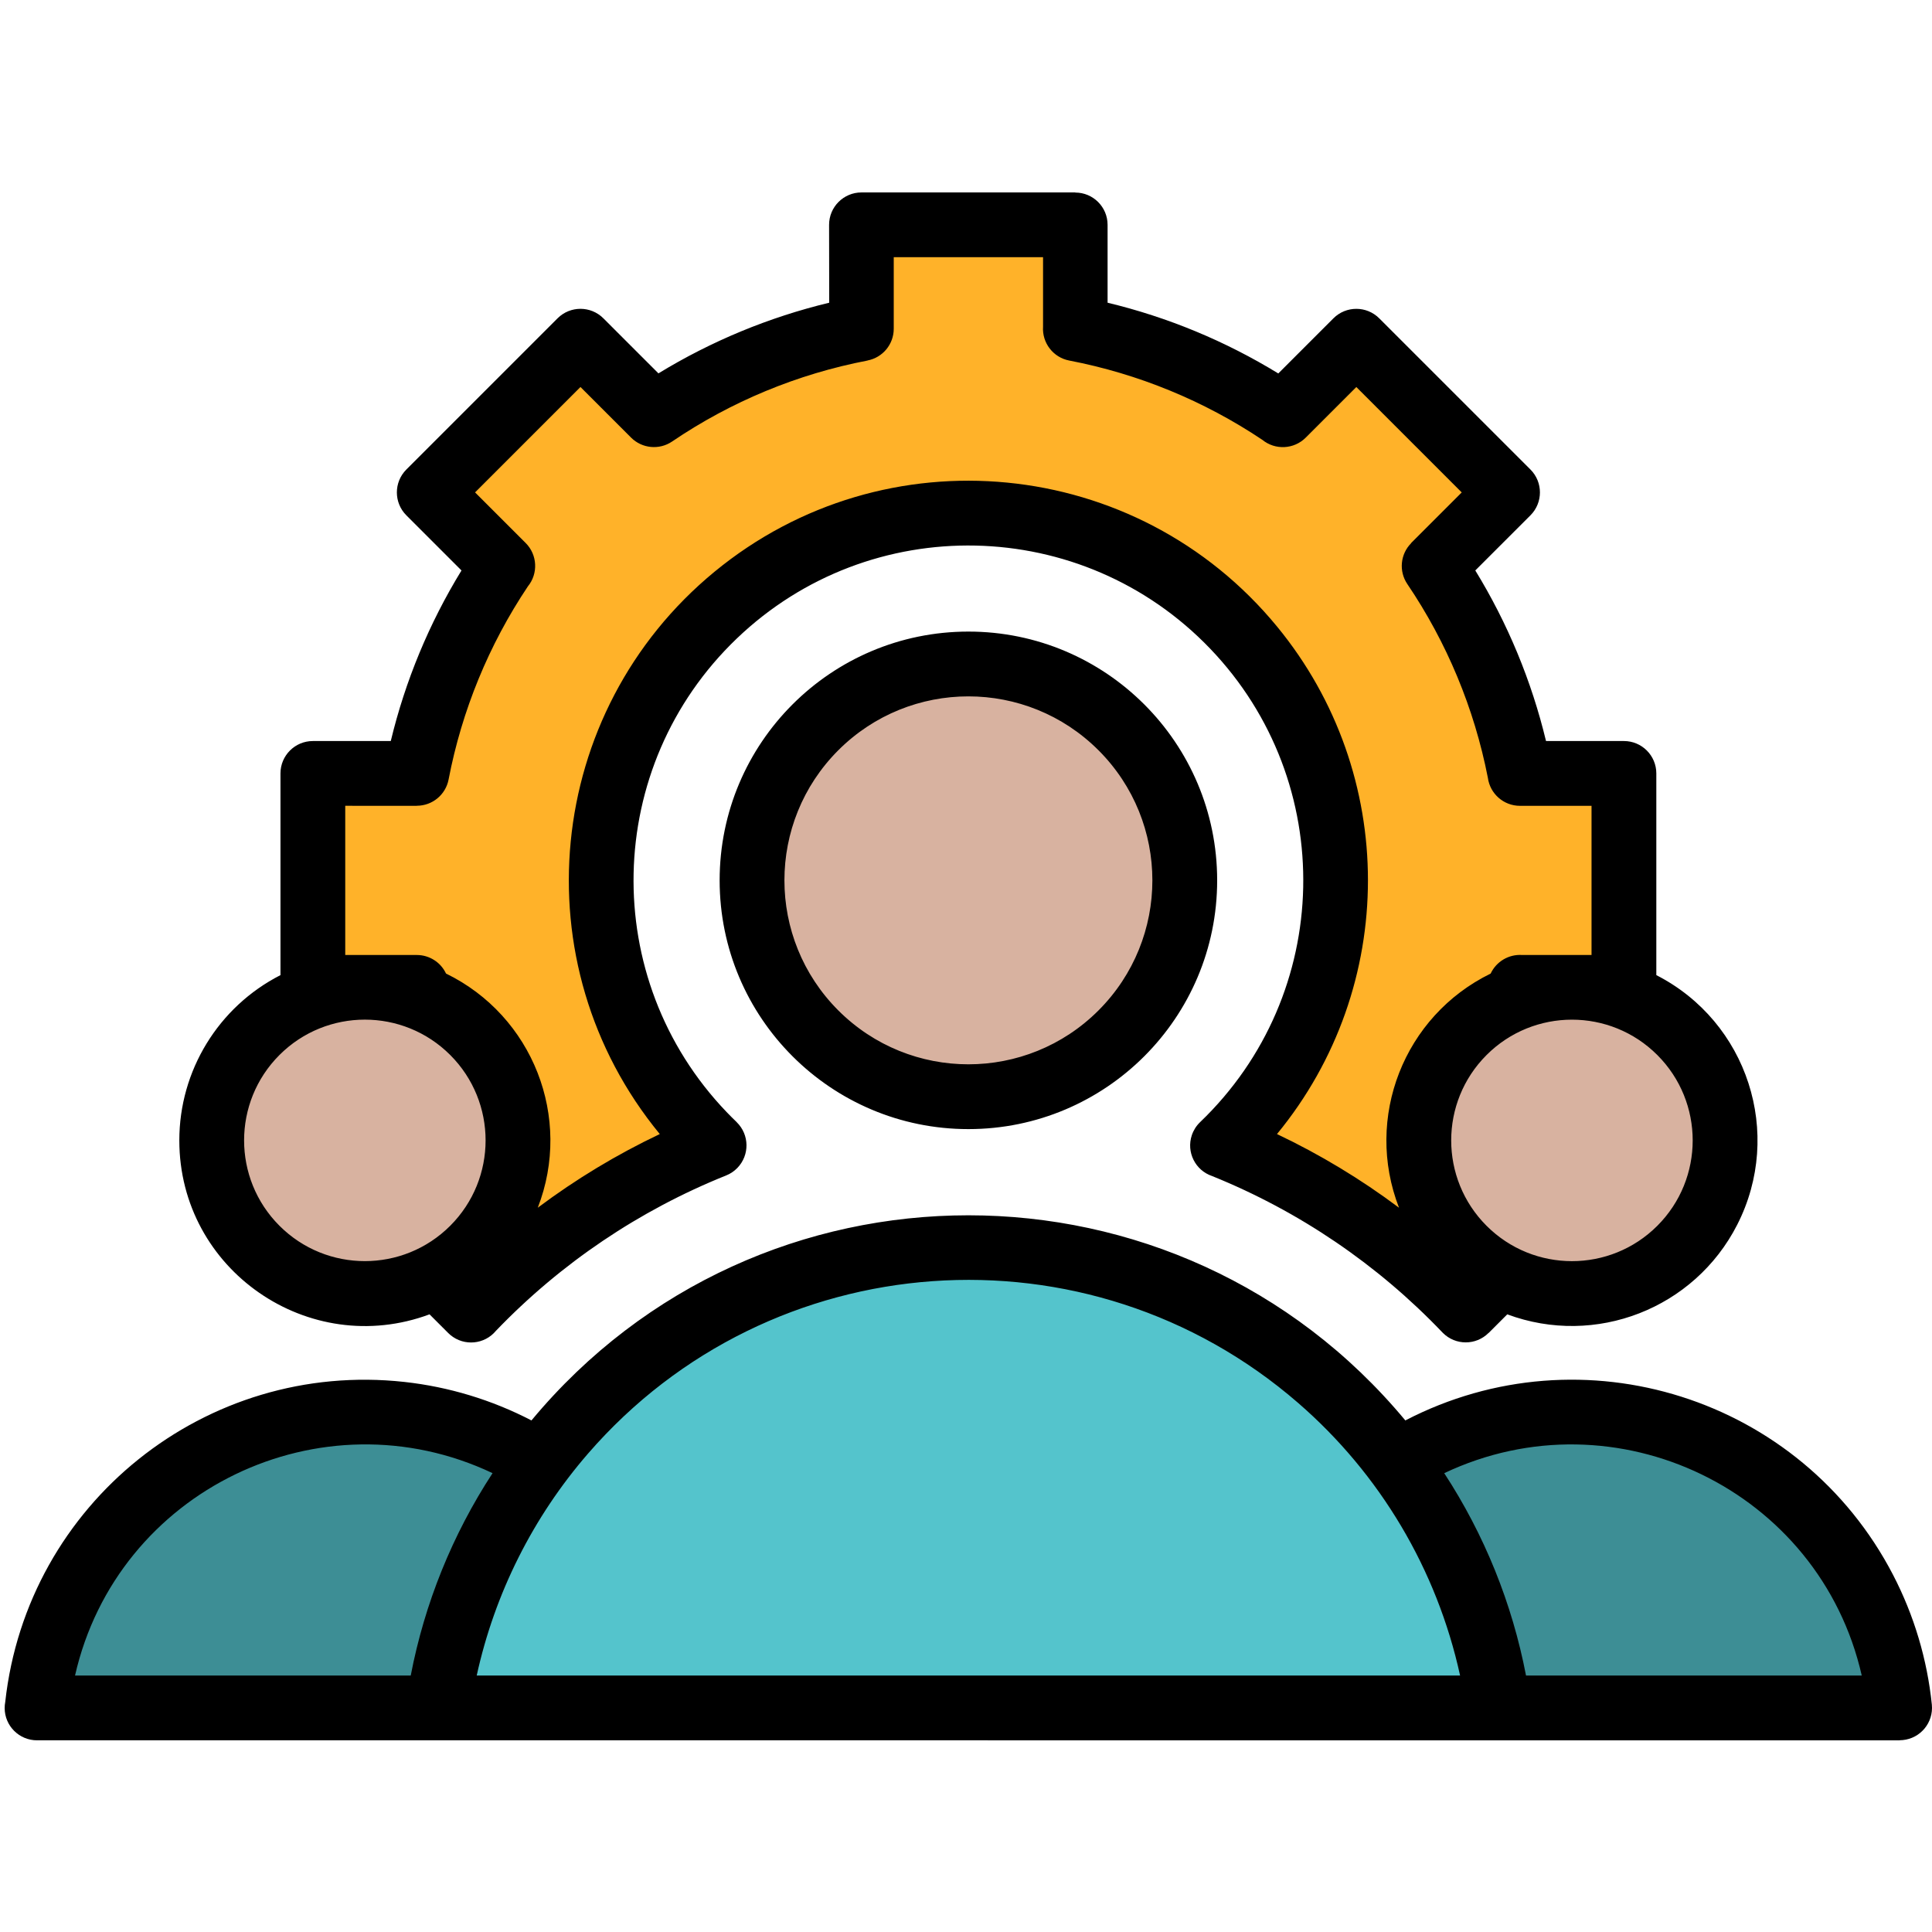
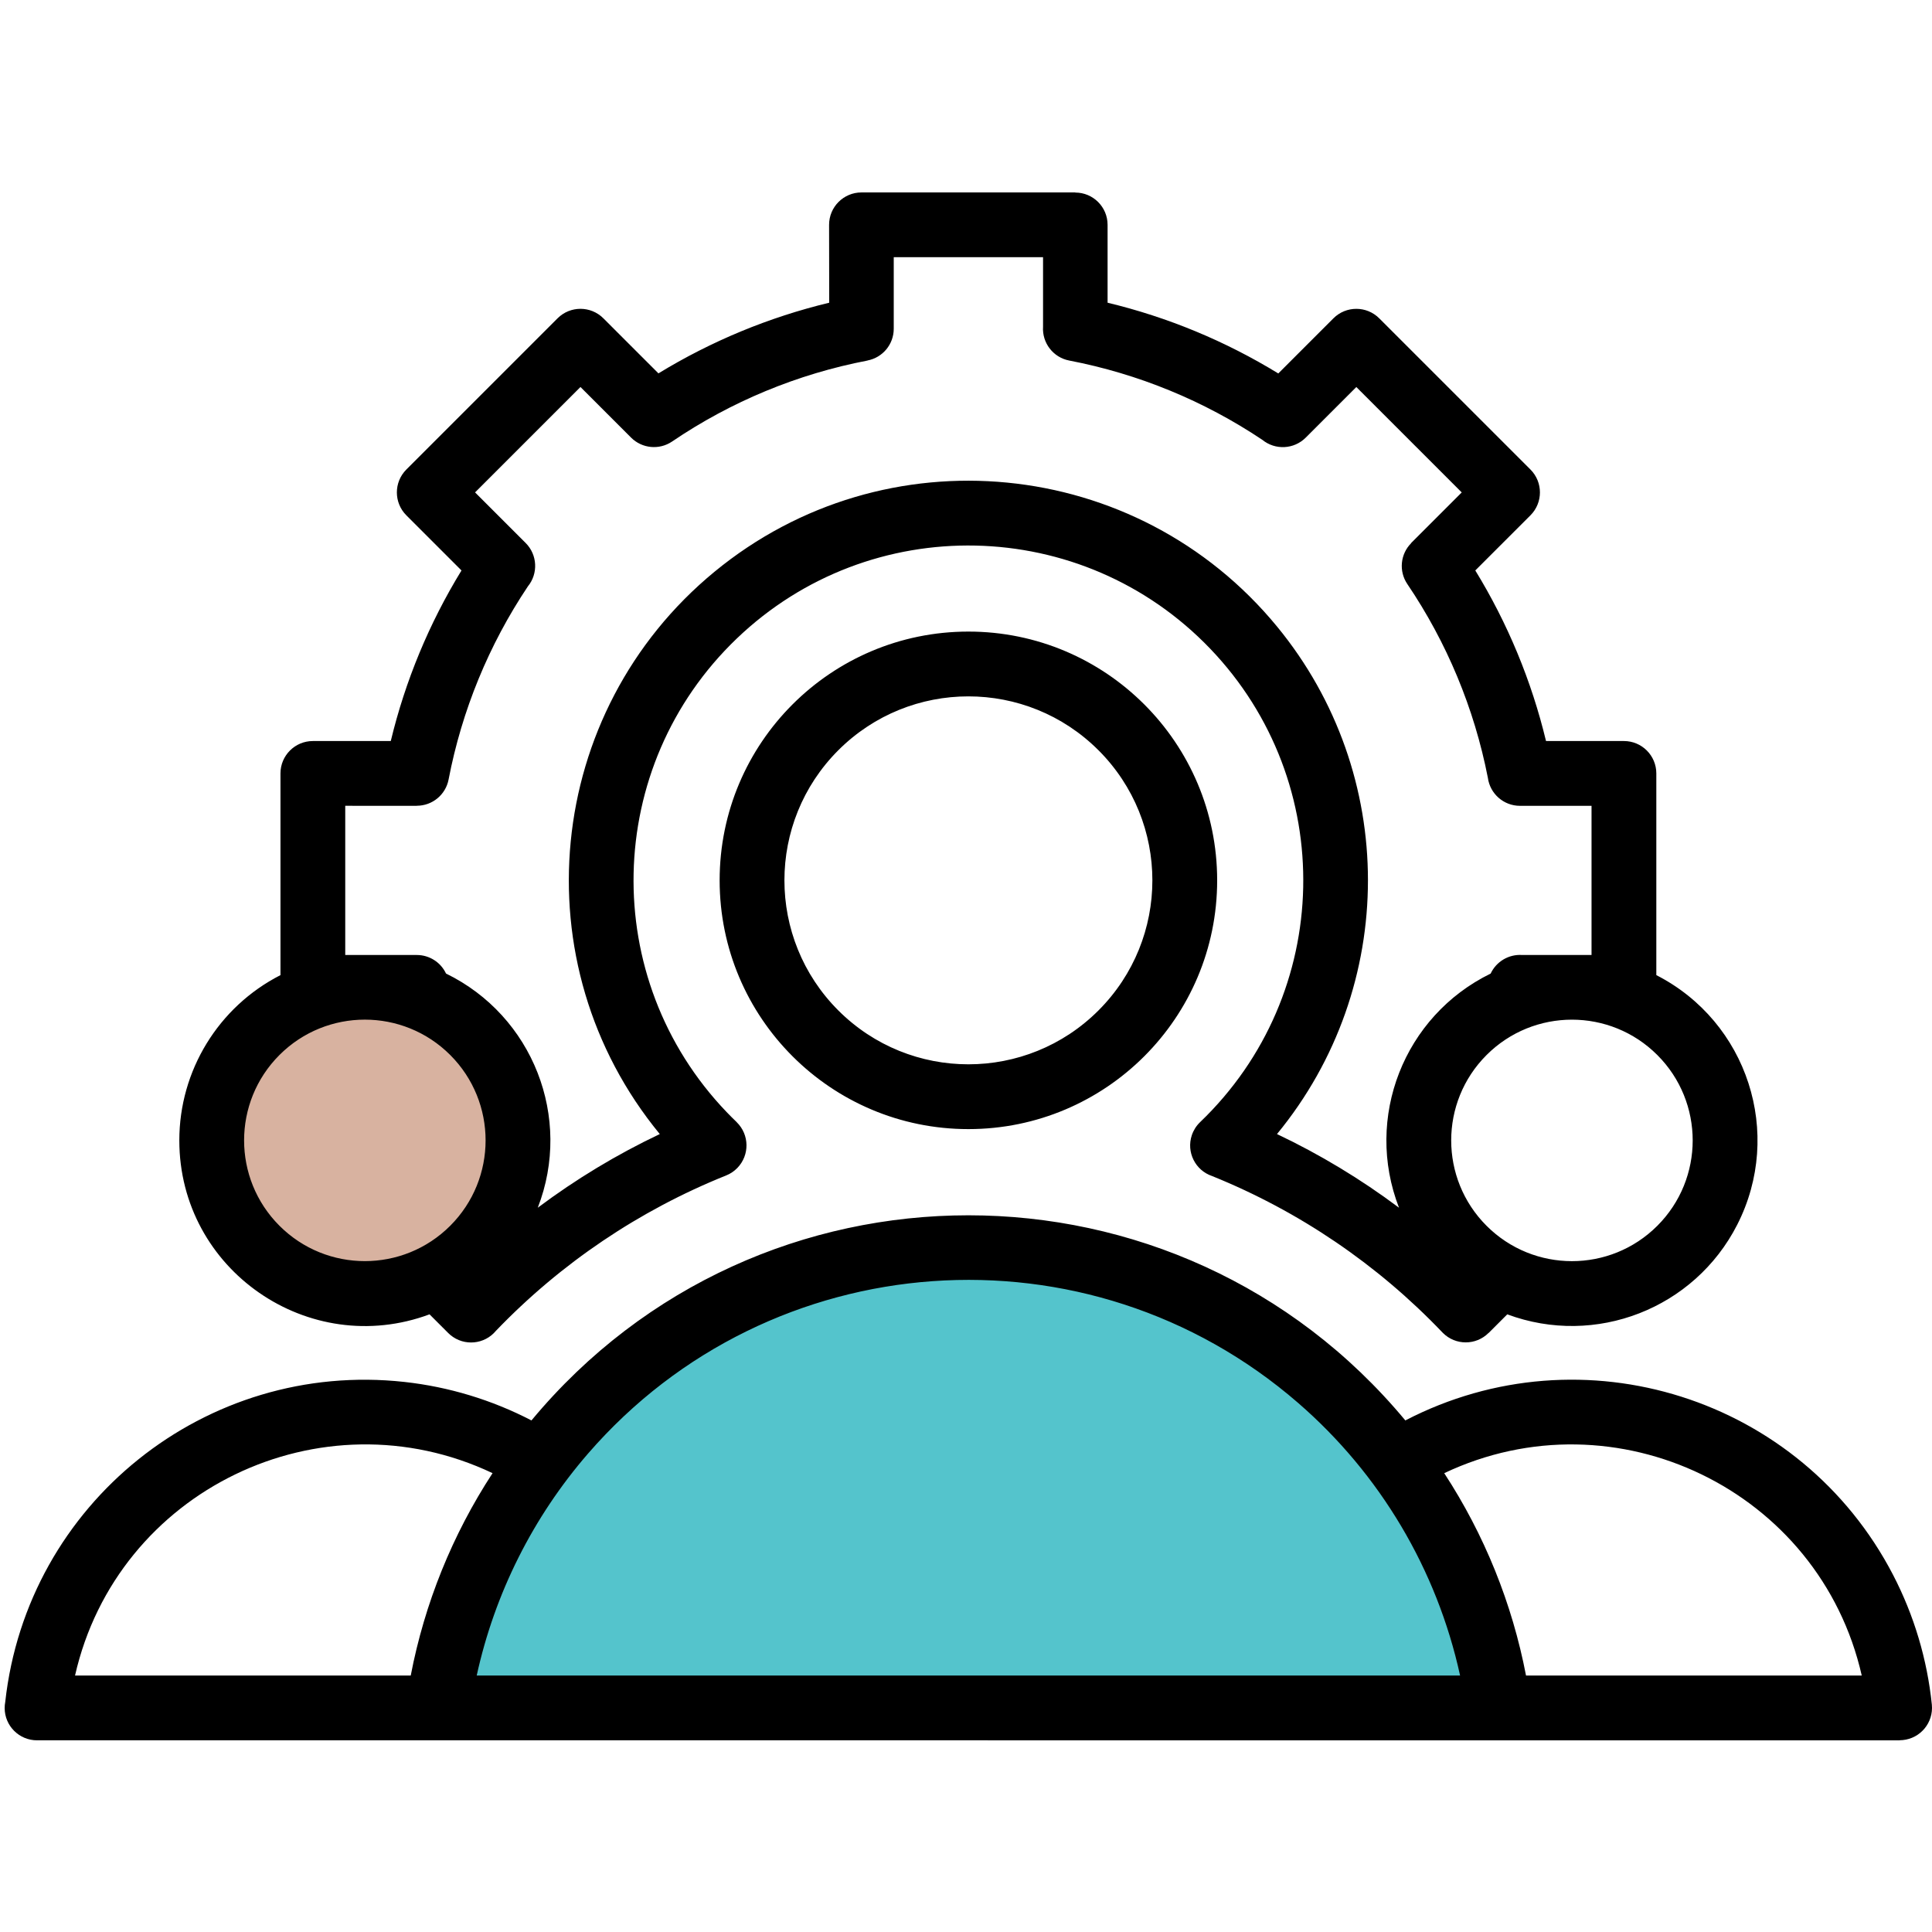
<svg xmlns="http://www.w3.org/2000/svg" id="Layer_1" x="0px" y="0px" viewBox="0 0 512 512" style="enable-background:new 0 0 512 512;" xml:space="preserve">
  <g>
-     <path style="fill-rule:evenodd;clip-rule:evenodd;fill:#FFB229;" d="M113.76,336.106l11.076,11.077  c18.104-19.006,40.093-33.886,64.467-43.626c-38.804-37.186-40.115-98.789-2.928-137.592s98.788-40.115,137.592-2.928  c38.804,37.186,40.115,98.789,2.928,137.592c-0.955,0.997-1.931,1.973-2.928,2.928c24.375,9.74,46.363,24.62,64.467,43.626  l11.076-11.077l-19.481-19.484c11.236-16.599,18.985-35.306,22.776-54.989h27.551v-56.669h-27.551  c-3.79-19.683-11.539-38.392-22.776-54.991l19.481-19.481l-40.07-40.067l-19.482,19.482c-16.599-11.236-35.307-18.985-54.99-22.776  V59.579h-56.668v27.552c-19.682,3.791-38.39,11.54-54.988,22.776l-19.481-19.482l-40.073,40.072l19.476,19.475  c-11.235,16.599-18.984,35.307-22.776,54.989H82.909v56.669h27.551c3.792,19.683,11.54,38.391,22.776,54.991L113.76,336.106z" />
-     <circle style="fill:#D8B2A0;" cx="256.56" cy="233.437" r="57.34" />
-     <circle style="fill:#D8B2A0;" cx="416.56" cy="301.913" r="40.6" />
-     <path style="fill-rule:evenodd;clip-rule:evenodd;fill:#3D8E95;" d="M416.583,374.229c44.77-0.001,82.288,33.858,86.866,78.394  H329.717C334.294,408.087,371.813,374.228,416.583,374.229z" />
    <ellipse transform="matrix(1 -0.033 0.033 1 -9.969 3.368)" style="fill:#D8B2A0;" cx="96.573" cy="302.266" rx="40.584" ry="40.584" />
    <g>
-       <path style="fill-rule:evenodd;clip-rule:evenodd;fill:#3D8E95;" d="M96.689,374.229c44.768,0.002,82.284,33.86,86.861,78.394   H9.832C14.409,408.09,51.922,374.232,96.689,374.229z" />
      <path style="fill-rule:evenodd;clip-rule:evenodd;fill:#54C4CC;" d="M256.64,330.617c70.689,0.006,130.602,52.022,140.534,122.009   H116.101C126.033,382.636,185.949,330.62,256.64,330.617z" />
      <path style="fill-rule:evenodd;clip-rule:evenodd;" d="M142.517,320.056c10.101-7.566,20.933-14.105,32.334-19.517   c-37.145-45.168-30.642-111.896,14.525-149.041s111.896-30.642,149.041,14.525c32.139,39.08,32.139,95.436,0,134.516   c11.401,5.413,22.233,11.952,32.334,19.518c-9.261-23.852,1.295-50.822,24.287-62.05c1.499-3.201,4.806-5.157,8.334-4.927h18.4   v-39.529h-18.967c-4.305,0-7.944-3.187-8.511-7.455c-3.596-18.367-10.854-35.822-21.341-51.323   c-2.297-3.393-1.865-7.939,1.031-10.838l-0.025-0.025l13.413-13.413l-27.932-27.932l-13.413,13.413   c-3.116,3.116-8.085,3.366-11.499,0.579c-15.481-10.351-32.88-17.496-51.169-21.011c-4.25-0.813-7.226-4.667-6.941-8.984v-18.4   h-39.569v18.968c0,4.103-2.915,7.628-6.945,8.399v0.017c-18.549,3.556-36.176,10.861-51.803,21.468   c-3.403,2.296-7.956,1.858-10.86-1.044l-13.413-13.413l-27.932,27.932l13.413,13.413c3.116,3.116,3.366,8.086,0.579,11.499   c-10.351,15.481-17.494,32.88-21.008,51.169c-0.773,4.039-4.305,6.96-8.417,6.961v0.014H91.493v39.539h18.967   c3.314-0.001,6.33,1.914,7.739,4.914C141.208,269.215,151.78,296.194,142.517,320.056L142.517,320.056z M183.573,461.202H9.826   c-4.731,0.013-8.577-3.812-8.589-8.543c-0.001-0.548,0.05-1.095,0.153-1.634c5.796-52.628,53.158-90.593,105.787-84.797   c11.755,1.295,23.169,4.753,33.665,10.201c60.217-72.485,171.371-72.481,231.587,0c46.993-24.39,104.861-6.066,129.251,40.927   c5.566,10.724,9.054,22.403,10.282,34.422c0.452,4.72-3.007,8.912-7.727,9.364c-0.261,0.025-0.523,0.038-0.785,0.039v0.026   L183.573,461.202z M130.533,390.4c-45.428-21.53-99.501,4.507-110.648,53.634h88.966   C112.522,424.916,119.887,406.698,130.533,390.4z M74.327,258.411v-53.444c0-4.741,3.843-8.585,8.585-8.585h20.647   c3.842-15.956,10.166-31.211,18.741-45.205l-14.612-14.611c-3.351-3.352-3.351-8.786,0-12.139l40.072-40.072   c3.352-3.352,8.787-3.352,12.14,0l14.594,14.594c14.018-8.561,29.287-14.88,45.255-18.727l-0.033-20.639   c0-4.741,3.843-8.585,8.585-8.585h56.669v0.034c4.722,0,8.551,3.828,8.551,8.55v20.639c15.969,3.84,31.234,10.167,45.238,18.749   l14.612-14.611c3.352-3.351,8.786-3.351,12.139,0l40.074,40.068c3.351,3.352,3.351,8.786,0,12.139l-14.615,14.611   c8.576,13.994,14.901,29.248,18.742,45.205h20.646c4.741,0,8.585,3.843,8.585,8.585v53.452   c24.189,12.354,33.782,41.978,21.428,66.167c-11.349,22.221-37.54,32.421-60.929,23.729l-4.936,4.936l-0.015-0.014   c-3.34,3.344-8.759,3.347-12.103,0.007c-0.053-0.053-0.105-0.106-0.156-0.16c-17.16-17.983-37.956-32.102-61.002-41.415   c-4.479-1.507-6.888-6.358-5.381-10.837c0.44-1.308,1.19-2.49,2.186-3.446c35.389-33.909,36.589-90.085,2.68-125.474   s-90.085-36.589-125.474-2.68s-36.589,90.085-2.68,125.474c0.874,0.912,1.768,1.806,2.68,2.68l-0.008,0.008   c3.396,3.308,3.468,8.743,0.16,12.139c-0.831,0.853-1.831,1.524-2.936,1.97c-23.028,9.237-43.827,23.268-61.015,41.162   c-3.013,3.646-8.411,4.16-12.057,1.147c-0.214-0.177-0.42-0.364-0.616-0.561l-4.936-4.936   c-31.938,11.881-66.311-11.734-66.311-46.095c-0.005-18.477,10.349-35.397,26.804-43.801L74.327,258.411z M119.315,279.584   c12.497,12.497,12.497,32.758,0,45.255c-12.497,12.497-32.758,12.497-45.255,0s-12.497-32.758,0-45.255c0,0,0,0,0,0   C86.558,267.089,106.818,267.089,119.315,279.584z M404.418,444.038h88.966c-11.144-49.122-65.212-75.165-110.647-53.634   c10.644,16.298,18.007,34.516,21.676,53.634H404.418z M439.209,279.593c12.497,12.497,12.497,32.758,0,45.255   c-12.497,12.497-32.758,12.497-45.255,0s-12.497-32.758,0-45.255c0,0,0,0,0,0C406.451,267.097,426.711,267.097,439.209,279.593z    M344.027,371.797c-55.659-48.265-139.905-42.271-188.17,13.388c-14.605,16.842-24.756,37.076-29.525,58.852h260.606   c-6.139-28.078-21.191-53.418-42.912-72.24H344.027z M256.635,167.375c36.409-0.001,65.925,29.514,65.926,65.924   s-29.514,65.925-65.924,65.926s-65.925-29.514-65.926-65.924c0-0.001,0-0.001,0-0.002   C190.713,196.891,220.227,167.377,256.635,167.375z M291.111,198.823c19.04,19.04,19.04,49.91,0,68.95s-49.91,19.04-68.951,0   c-19.04-19.04-19.04-49.91,0-68.95c19.041-19.038,49.91-19.036,68.95,0.003L291.111,198.823z" />
    </g>
  </g>
  <g />
  <g />
  <g />
  <g />
  <g />
  <g />
  <g />
  <g />
  <g />
  <g />
  <g />
  <g />
  <g />
  <g />
  <g />
</svg>